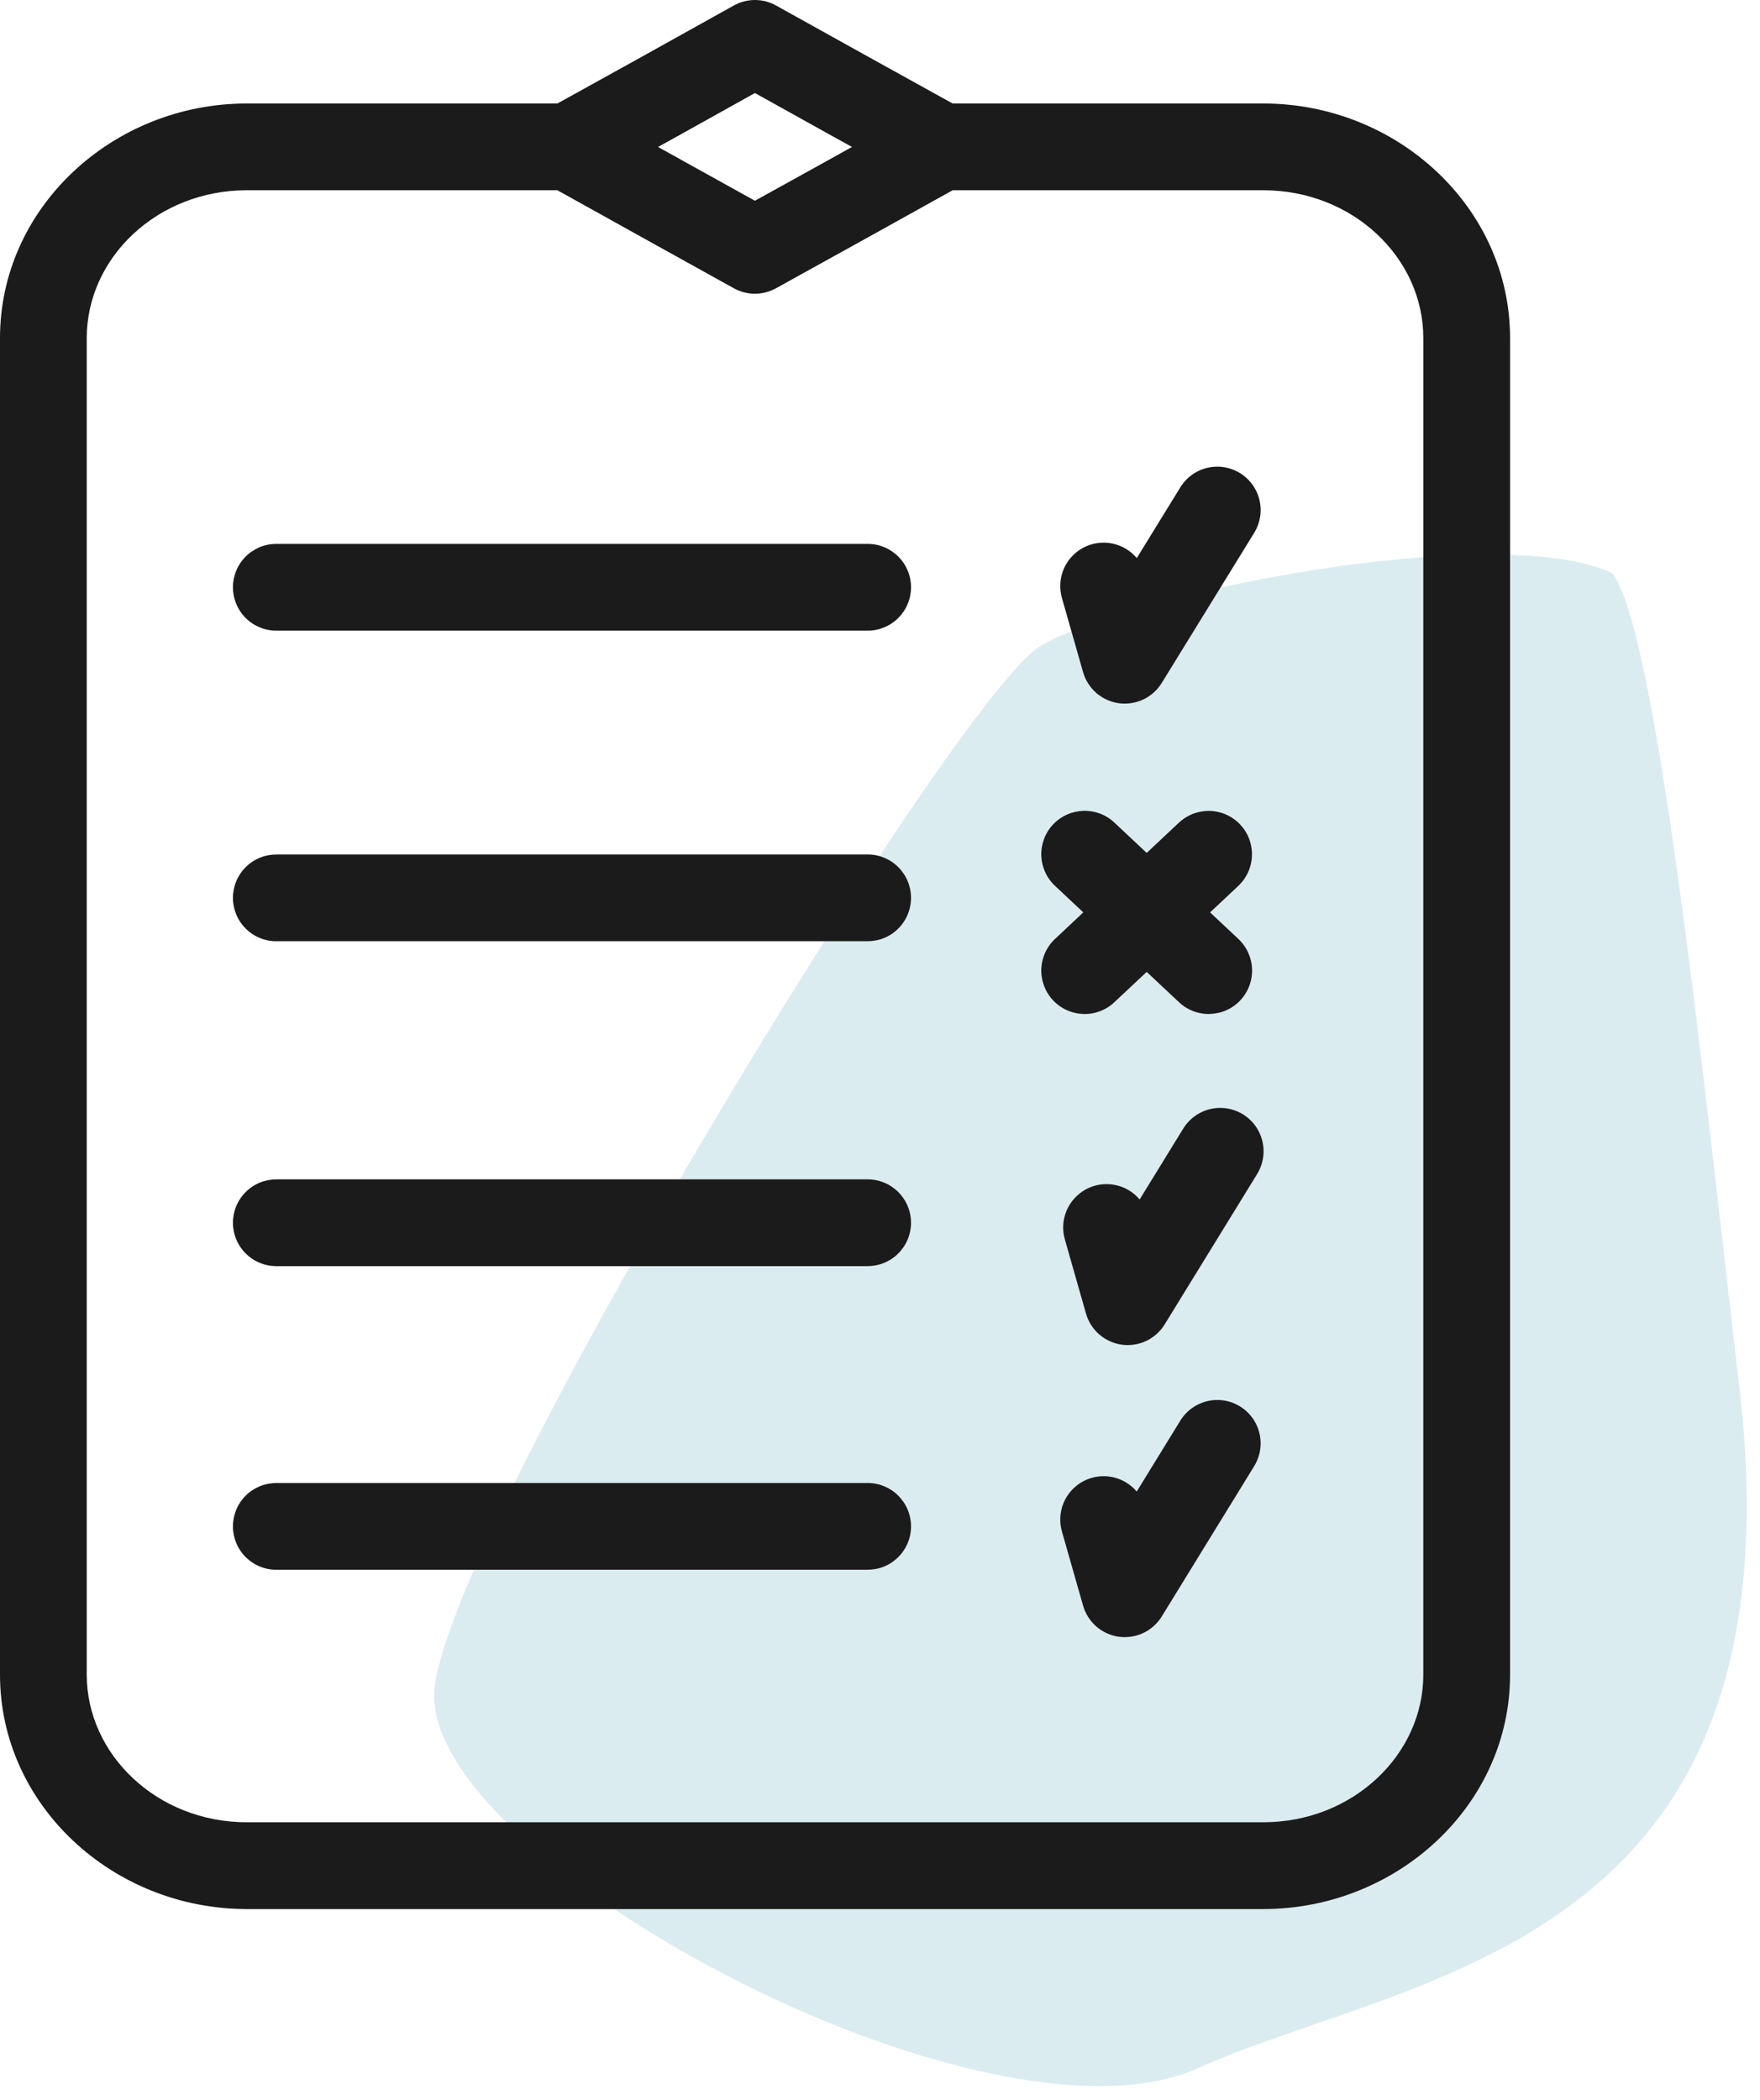
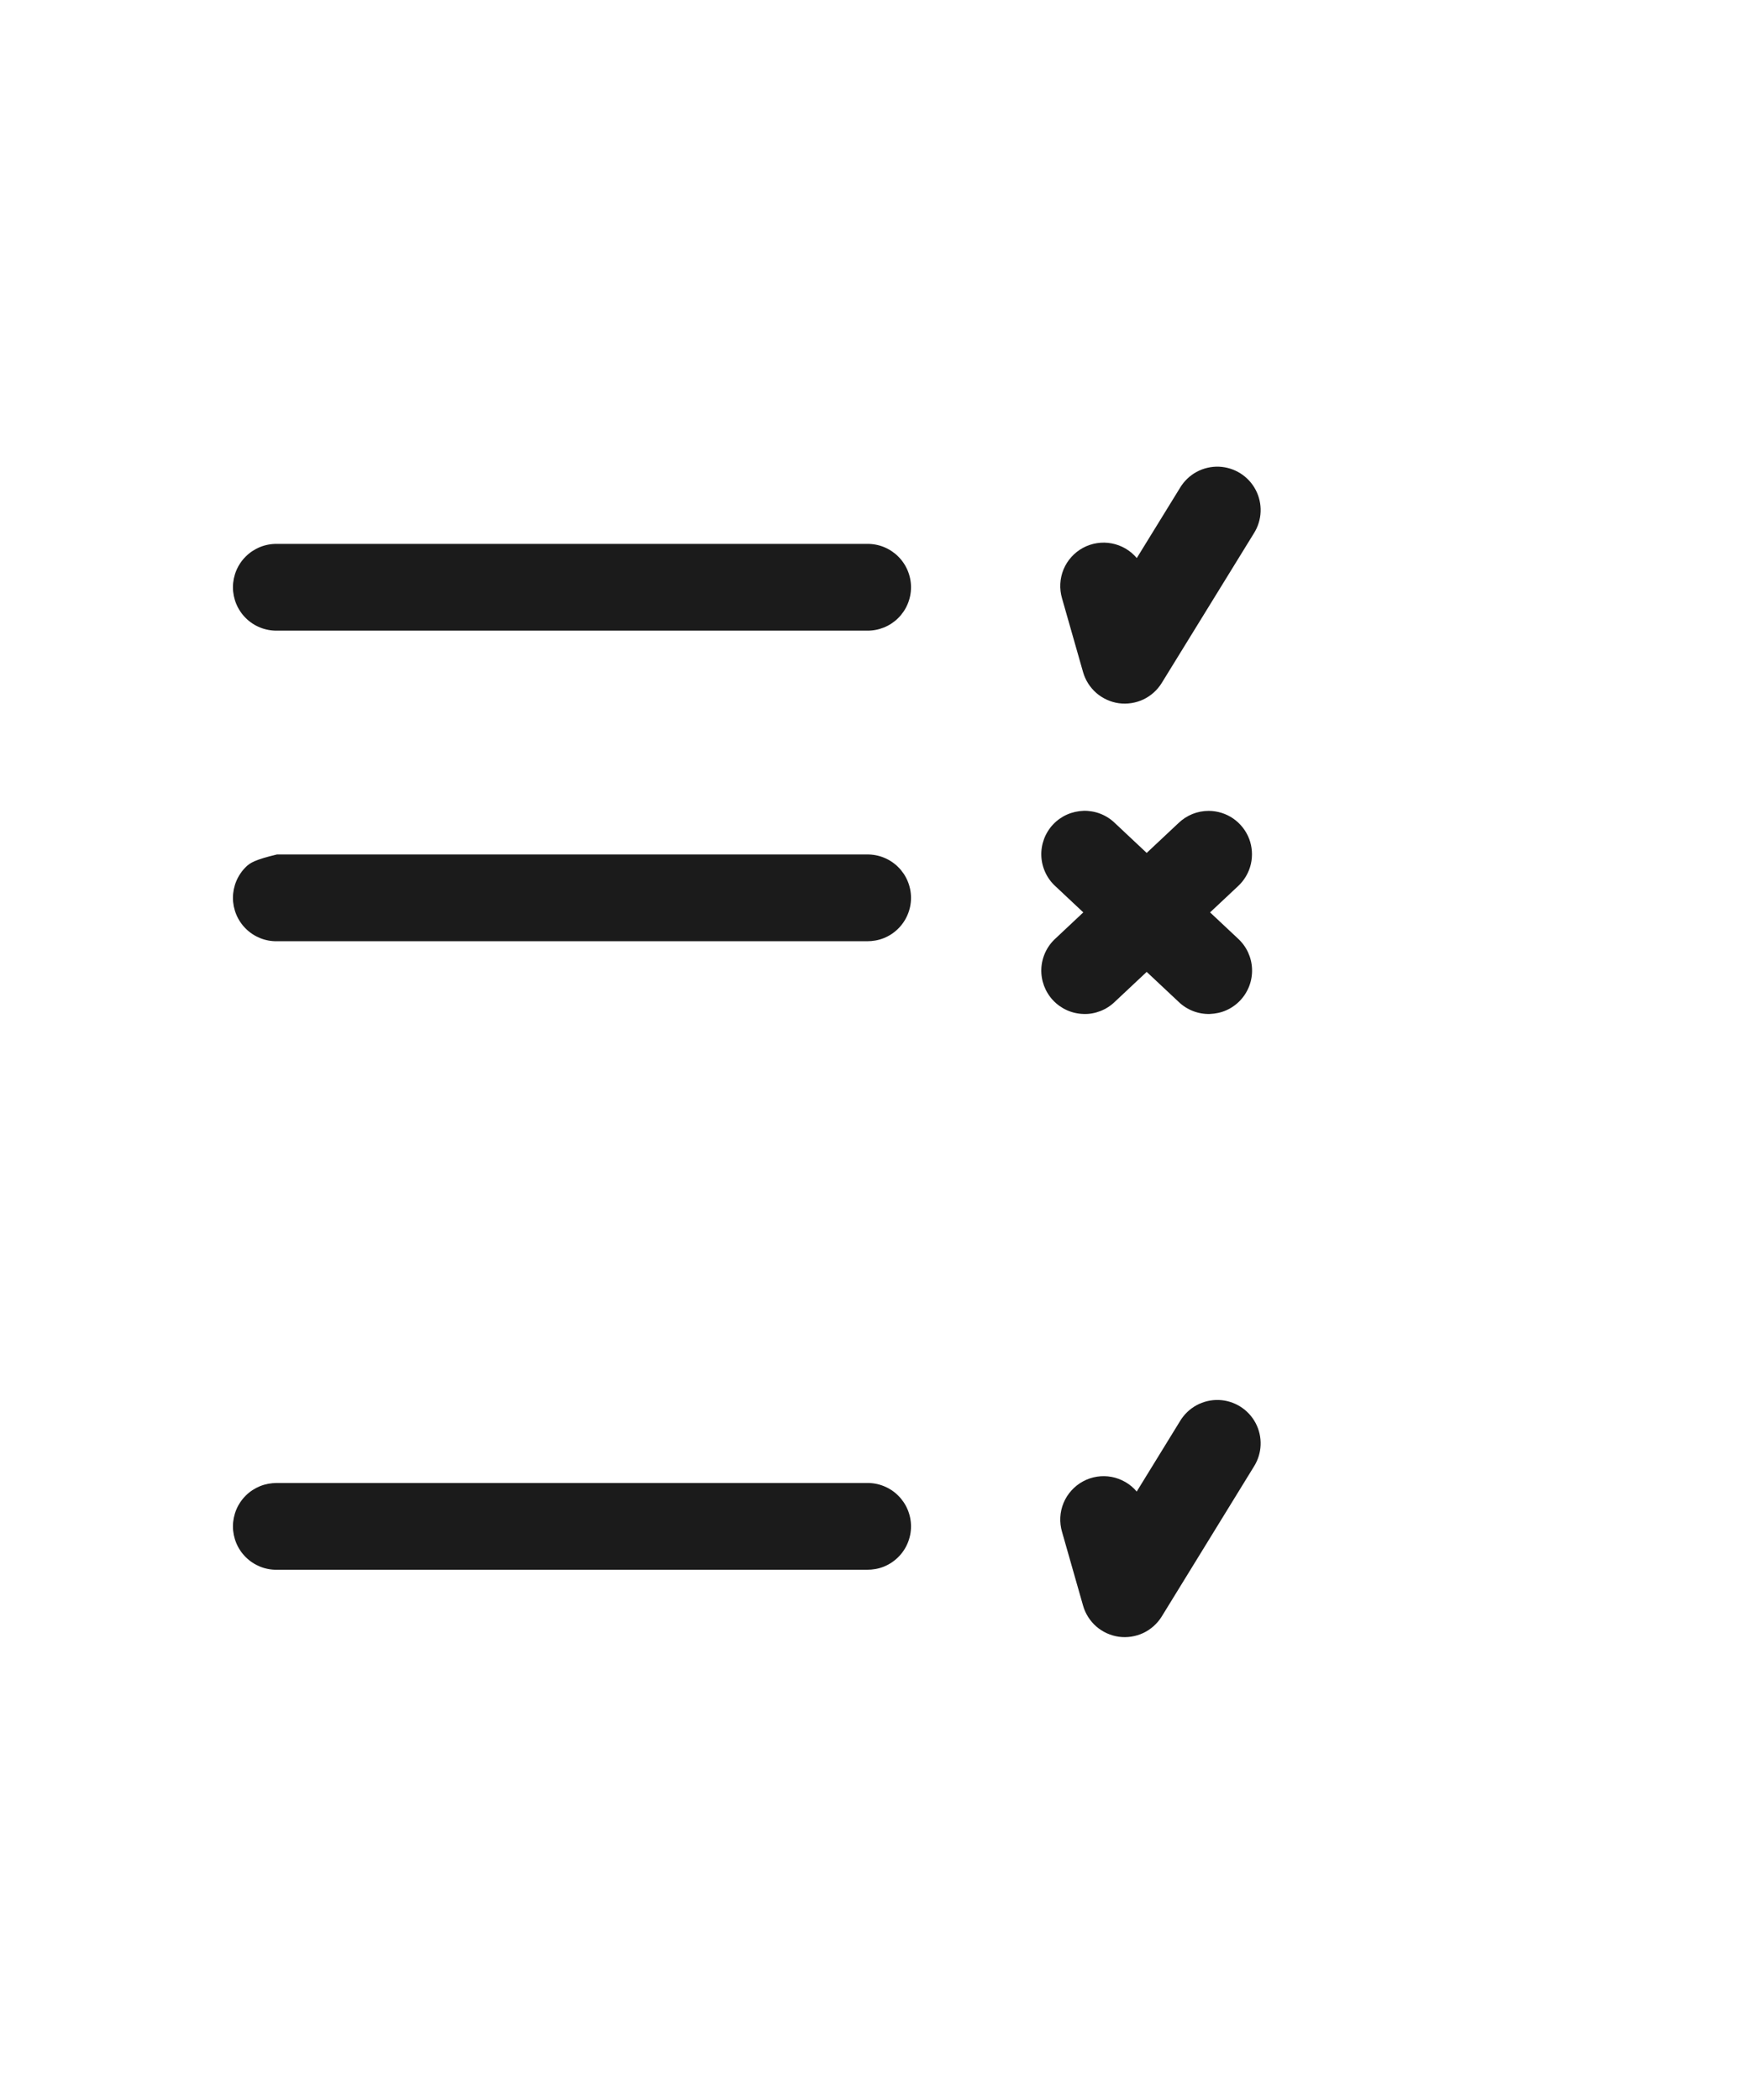
<svg xmlns="http://www.w3.org/2000/svg" width="83" height="99" viewBox="0 0 83 99" fill="none">
-   <path d="M82.025 65.376C80.425 51.776 78.167 29.501 76 27.001C70.5 24.501 53 28.001 49 30.501C45 33.001 21.5 71.501 20.5 79.501C19.5 87.501 46.5 102.001 56.5 97.501C66.5 93.001 85.157 92.001 82.025 65.376Z" fill="#DBECF0" />
-   <path fill-rule="evenodd" clip-rule="evenodd" d="M35.616 0C35.264 -0.002 34.913 0.088 34.606 0.259L30.223 2.7L30.218 2.703L26.287 4.879H11.639C5.315 4.879 0 9.788 0 15.934V78.955C0 85.094 5.315 90 11.639 90H59.574C65.898 90 71.213 85.094 71.213 78.955V15.934C71.213 9.788 65.898 4.879 59.574 4.879H44.925L40.993 2.702L40.989 2.7L36.595 0.258C36.297 0.092 35.957 0.002 35.616 0V0ZM35.602 4.386L39.005 6.278C39.006 6.278 39.007 6.279 39.008 6.28L40.179 6.928L39.008 7.579L39.005 7.581L35.602 9.464L32.207 7.581L32.206 7.58L31.033 6.928L32.204 6.28C32.206 6.279 32.207 6.278 32.209 6.277L35.602 4.386ZM11.639 8.969H26.285L30.22 11.156C30.22 11.156 30.221 11.157 30.221 11.157L34.609 13.591C34.911 13.758 35.255 13.848 35.6 13.848C35.945 13.848 36.29 13.759 36.592 13.592L40.989 11.158C40.99 11.157 40.992 11.157 40.993 11.156L44.927 8.969H59.574C63.805 8.969 67.122 12.16 67.122 15.934V78.954C67.122 82.715 63.805 85.909 59.574 85.909H11.639C7.408 85.909 4.091 82.715 4.091 78.954V15.934C4.091 12.16 7.408 8.969 11.639 8.969L11.639 8.969Z" fill="#1B1B1B" />
  <path fill-rule="evenodd" clip-rule="evenodd" d="M13.06 25.641C12.79 25.637 12.519 25.687 12.268 25.788C12.018 25.889 11.787 26.04 11.595 26.23C11.402 26.419 11.248 26.648 11.144 26.897C11.04 27.146 10.985 27.416 10.985 27.686C10.985 27.956 11.04 28.227 11.144 28.476C11.248 28.725 11.402 28.953 11.595 29.143C11.787 29.333 12.018 29.484 12.268 29.584C12.519 29.685 12.79 29.736 13.06 29.732H40.888C41.159 29.736 41.429 29.685 41.68 29.584C41.931 29.484 42.161 29.333 42.353 29.143C42.546 28.953 42.7 28.725 42.804 28.476C42.909 28.227 42.963 27.956 42.963 27.686C42.963 27.416 42.909 27.146 42.804 26.897C42.7 26.648 42.546 26.419 42.353 26.23C42.161 26.04 41.931 25.889 41.68 25.788C41.429 25.687 41.159 25.637 40.888 25.641H13.06Z" fill="#1B1B1B" />
-   <path fill-rule="evenodd" clip-rule="evenodd" d="M13.06 40.283C12.79 40.283 12.519 40.329 12.268 40.431C12.018 40.531 11.787 40.682 11.595 40.872C11.402 41.062 11.248 41.29 11.144 41.539C11.04 41.788 10.985 42.059 10.985 42.329C10.985 42.599 11.04 42.869 11.144 43.118C11.248 43.367 11.402 43.596 11.595 43.785C11.787 43.975 12.018 44.126 12.268 44.227C12.519 44.328 12.79 44.378 13.06 44.374H40.888C41.159 44.374 41.429 44.328 41.68 44.227C41.931 44.127 42.161 43.975 42.353 43.785C42.546 43.596 42.7 43.367 42.804 43.118C42.909 42.869 42.963 42.599 42.963 42.329C42.963 42.059 42.909 41.788 42.804 41.539C42.7 41.29 42.546 41.062 42.353 40.872C42.161 40.682 41.931 40.531 41.68 40.431C41.429 40.329 41.159 40.279 40.888 40.283H13.06Z" fill="#1B1B1B" />
-   <path fill-rule="evenodd" clip-rule="evenodd" d="M13.06 55.6C12.79 55.6 12.519 55.647 12.268 55.747C12.018 55.847 11.787 55.999 11.595 56.189C11.402 56.378 11.248 56.606 11.144 56.856C11.04 57.105 10.985 57.375 10.985 57.645C10.985 57.916 11.04 58.185 11.144 58.435C11.248 58.684 11.402 58.912 11.595 59.102C11.787 59.292 12.018 59.443 12.268 59.543C12.519 59.644 12.79 59.695 13.06 59.691H40.888C41.159 59.691 41.429 59.644 41.68 59.543C41.931 59.442 42.161 59.292 42.353 59.102C42.546 58.912 42.7 58.684 42.804 58.435C42.909 58.185 42.963 57.916 42.963 57.645C42.963 57.375 42.909 57.105 42.804 56.856C42.7 56.606 42.546 56.378 42.353 56.189C42.161 55.999 41.931 55.848 41.68 55.747C41.429 55.646 41.159 55.596 40.888 55.6H13.06Z" fill="#1B1B1B" />
+   <path fill-rule="evenodd" clip-rule="evenodd" d="M13.06 40.283C12.018 40.531 11.787 40.682 11.595 40.872C11.402 41.062 11.248 41.29 11.144 41.539C11.04 41.788 10.985 42.059 10.985 42.329C10.985 42.599 11.04 42.869 11.144 43.118C11.248 43.367 11.402 43.596 11.595 43.785C11.787 43.975 12.018 44.126 12.268 44.227C12.519 44.328 12.79 44.378 13.06 44.374H40.888C41.159 44.374 41.429 44.328 41.68 44.227C41.931 44.127 42.161 43.975 42.353 43.785C42.546 43.596 42.7 43.367 42.804 43.118C42.909 42.869 42.963 42.599 42.963 42.329C42.963 42.059 42.909 41.788 42.804 41.539C42.7 41.29 42.546 41.062 42.353 40.872C42.161 40.682 41.931 40.531 41.68 40.431C41.429 40.329 41.159 40.279 40.888 40.283H13.06Z" fill="#1B1B1B" />
  <path fill-rule="evenodd" clip-rule="evenodd" d="M13.06 69.914C12.79 69.914 12.519 69.961 12.268 70.062C12.018 70.163 11.787 70.313 11.595 70.503C11.402 70.693 11.248 70.921 11.144 71.17C11.04 71.42 10.985 71.689 10.985 71.96C10.985 72.23 11.04 72.5 11.144 72.749C11.248 72.999 11.402 73.227 11.595 73.416C11.787 73.606 12.018 73.757 12.268 73.858C12.519 73.959 12.79 74.009 13.06 74.005H40.888C41.159 74.005 41.429 73.959 41.68 73.858C41.931 73.757 42.161 73.606 42.353 73.416C42.546 73.227 42.7 72.999 42.804 72.749C42.909 72.5 42.963 72.23 42.963 71.96C42.963 71.689 42.909 71.42 42.804 71.17C42.7 70.921 42.546 70.693 42.353 70.503C42.161 70.313 41.931 70.162 41.68 70.062C41.429 69.96 41.159 69.91 40.888 69.914H13.06Z" fill="#1B1B1B" />
  <path fill-rule="evenodd" clip-rule="evenodd" d="M57.002 38.228C56.739 38.228 56.477 38.278 56.233 38.376C55.99 38.475 55.766 38.62 55.577 38.802L54.077 40.21L52.577 38.802C52.383 38.614 52.151 38.464 51.899 38.366C51.647 38.267 51.375 38.219 51.104 38.225C50.834 38.235 50.565 38.293 50.317 38.403C50.07 38.513 49.846 38.673 49.66 38.87C49.475 39.068 49.33 39.302 49.235 39.556C49.141 39.81 49.097 40.082 49.108 40.353C49.119 40.623 49.184 40.891 49.299 41.136C49.413 41.382 49.577 41.604 49.778 41.785L51.087 43.014L49.778 44.243C49.577 44.425 49.413 44.647 49.299 44.892C49.184 45.138 49.119 45.406 49.108 45.676C49.097 45.947 49.141 46.219 49.235 46.473C49.33 46.726 49.475 46.961 49.66 47.158C49.846 47.356 50.07 47.516 50.317 47.626C50.565 47.737 50.834 47.797 51.104 47.803C51.375 47.814 51.647 47.762 51.899 47.663C52.151 47.565 52.383 47.415 52.577 47.226L54.077 45.819L55.577 47.226C55.771 47.415 56.003 47.564 56.255 47.663C56.507 47.762 56.779 47.81 57.049 47.803C57.32 47.793 57.589 47.737 57.836 47.626C58.083 47.516 58.308 47.356 58.493 47.158C58.678 46.961 58.824 46.726 58.918 46.473C59.013 46.219 59.056 45.947 59.045 45.676C59.035 45.406 58.969 45.138 58.855 44.892C58.74 44.647 58.576 44.425 58.376 44.243L57.066 43.014L58.376 41.785C58.678 41.51 58.895 41.141 58.988 40.743C59.082 40.345 59.053 39.919 58.906 39.537C58.758 39.155 58.493 38.82 58.156 38.588C57.819 38.356 57.411 38.229 57.002 38.228H57.002Z" fill="#1B1B1B" />
  <path fill-rule="evenodd" clip-rule="evenodd" d="M57.481 22.001C57.117 21.988 56.749 22.074 56.429 22.248C56.108 22.423 55.836 22.684 55.649 22.998L53.61 26.309C53.459 26.131 53.279 25.979 53.078 25.861C52.877 25.744 52.656 25.661 52.427 25.618C52.199 25.574 51.963 25.57 51.733 25.606C51.503 25.641 51.279 25.717 51.074 25.827C50.664 26.048 50.334 26.413 50.156 26.843C50.067 27.058 50.015 27.289 50.003 27.521C49.991 27.753 50.019 27.988 50.085 28.211L51.077 31.688C51.185 32.067 51.406 32.413 51.703 32.671C52.001 32.929 52.374 33.099 52.764 33.153C53.155 33.206 53.56 33.144 53.917 32.976C54.273 32.808 54.579 32.535 54.785 32.2L59.132 25.143C59.324 24.841 59.435 24.487 59.449 24.13C59.464 23.772 59.383 23.411 59.216 23.094C59.05 22.777 58.798 22.505 58.495 22.315C58.193 22.124 57.839 22.015 57.481 22.001Z" fill="#1B1B1B" />
-   <path fill-rule="evenodd" clip-rule="evenodd" d="M57.618 52.232C57.254 52.218 56.886 52.305 56.566 52.48C56.245 52.654 55.973 52.916 55.786 53.229L53.745 56.547C53.595 56.37 53.414 56.218 53.213 56.101C53.013 55.984 52.791 55.902 52.563 55.859C52.334 55.816 52.099 55.812 51.869 55.847C51.639 55.883 51.415 55.959 51.211 56.069C50.802 56.29 50.472 56.656 50.294 57.085C50.205 57.3 50.153 57.53 50.141 57.762C50.129 57.995 50.157 58.229 50.223 58.452L51.215 61.929C51.323 62.308 51.544 62.654 51.841 62.912C52.139 63.17 52.513 63.34 52.903 63.394C53.294 63.448 53.699 63.383 54.055 63.217C54.412 63.049 54.718 62.775 54.924 62.439L59.271 55.372C59.462 55.07 59.573 54.717 59.588 54.359C59.602 54.001 59.521 53.64 59.354 53.323C59.187 53.006 58.936 52.735 58.633 52.544C58.33 52.354 57.976 52.245 57.618 52.232V52.232Z" fill="#1B1B1B" />
  <path fill-rule="evenodd" clip-rule="evenodd" d="M57.48 66.001C57.115 65.988 56.748 66.075 56.427 66.249C56.107 66.424 55.835 66.686 55.648 66.999L53.607 70.317C53.457 70.139 53.276 69.988 53.075 69.871C52.874 69.754 52.653 69.671 52.425 69.628C52.196 69.585 51.96 69.581 51.731 69.617C51.501 69.653 51.277 69.728 51.073 69.839C50.664 70.06 50.334 70.425 50.156 70.855C50.067 71.07 50.015 71.3 50.003 71.532C49.991 71.764 50.019 71.998 50.085 72.221L51.077 75.698C51.185 76.077 51.406 76.423 51.703 76.682C52.001 76.94 52.375 77.109 52.765 77.163C53.155 77.217 53.561 77.153 53.917 76.986C54.273 76.818 54.579 76.544 54.786 76.209L59.132 69.142C59.324 68.84 59.435 68.486 59.449 68.129C59.464 67.771 59.383 67.41 59.216 67.093C59.049 66.776 58.797 66.504 58.494 66.314C58.191 66.123 57.837 66.014 57.48 66.001V66.001Z" fill="#1B1B1B" />
</svg>